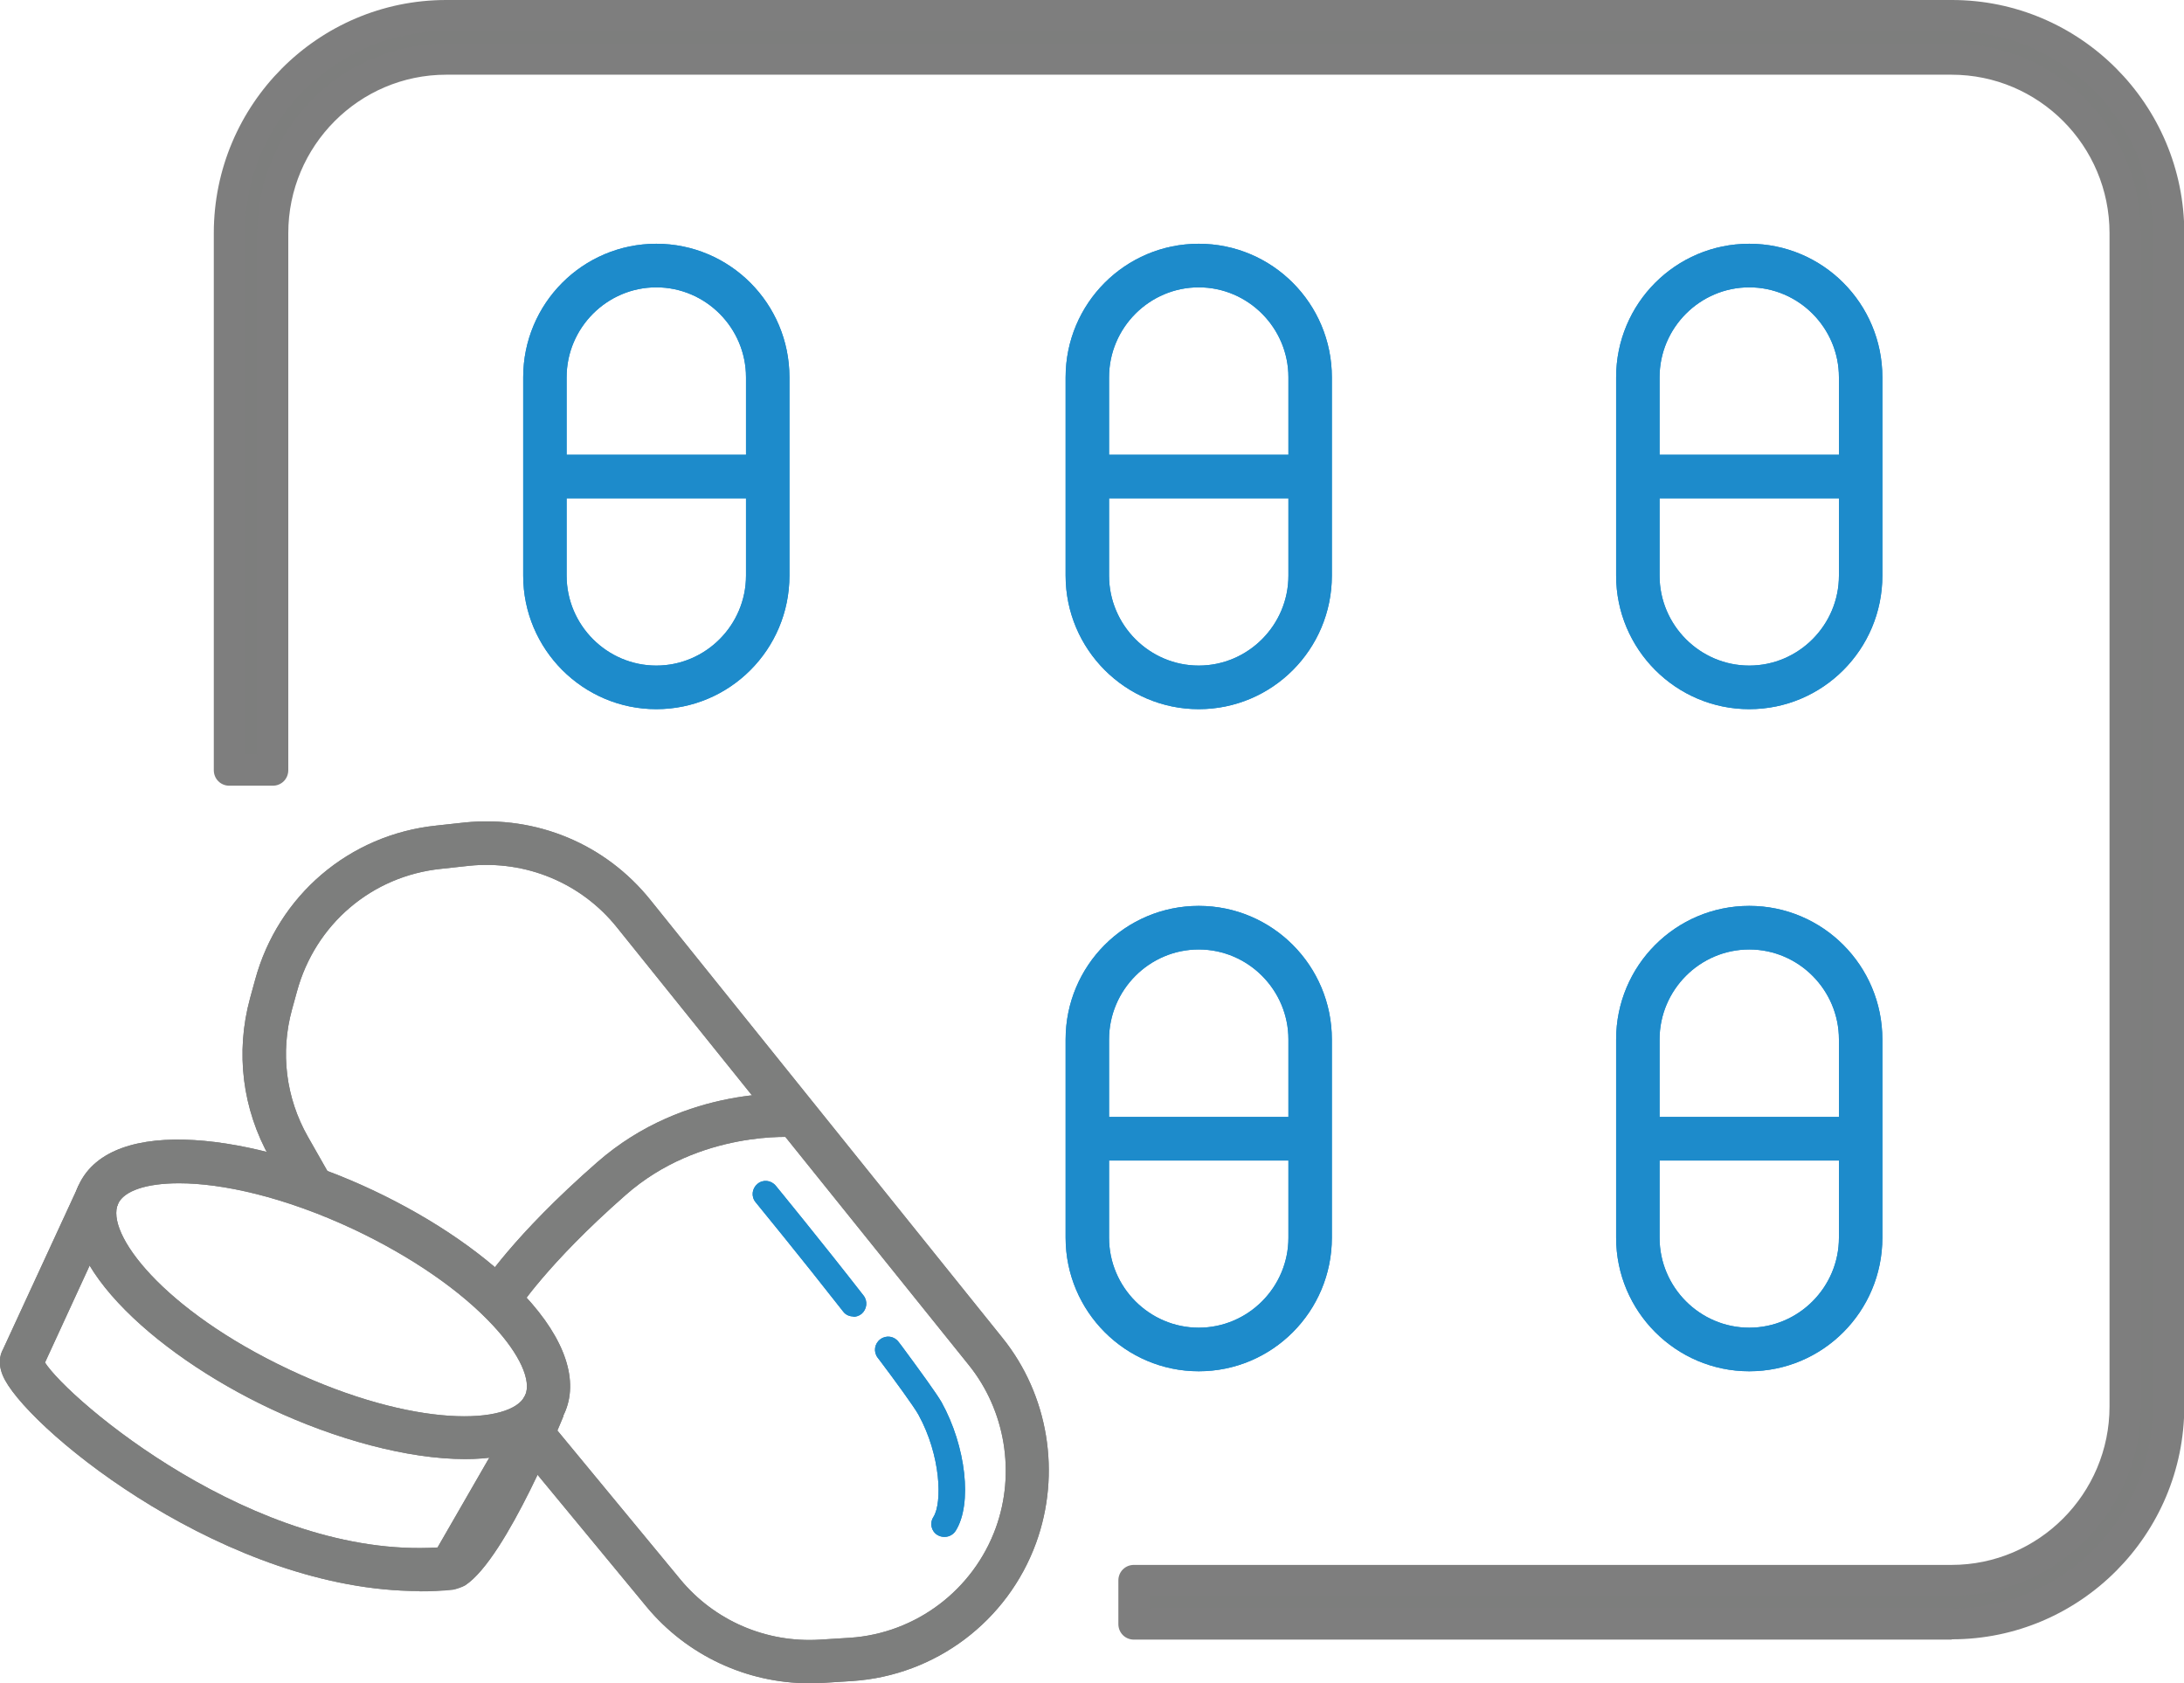
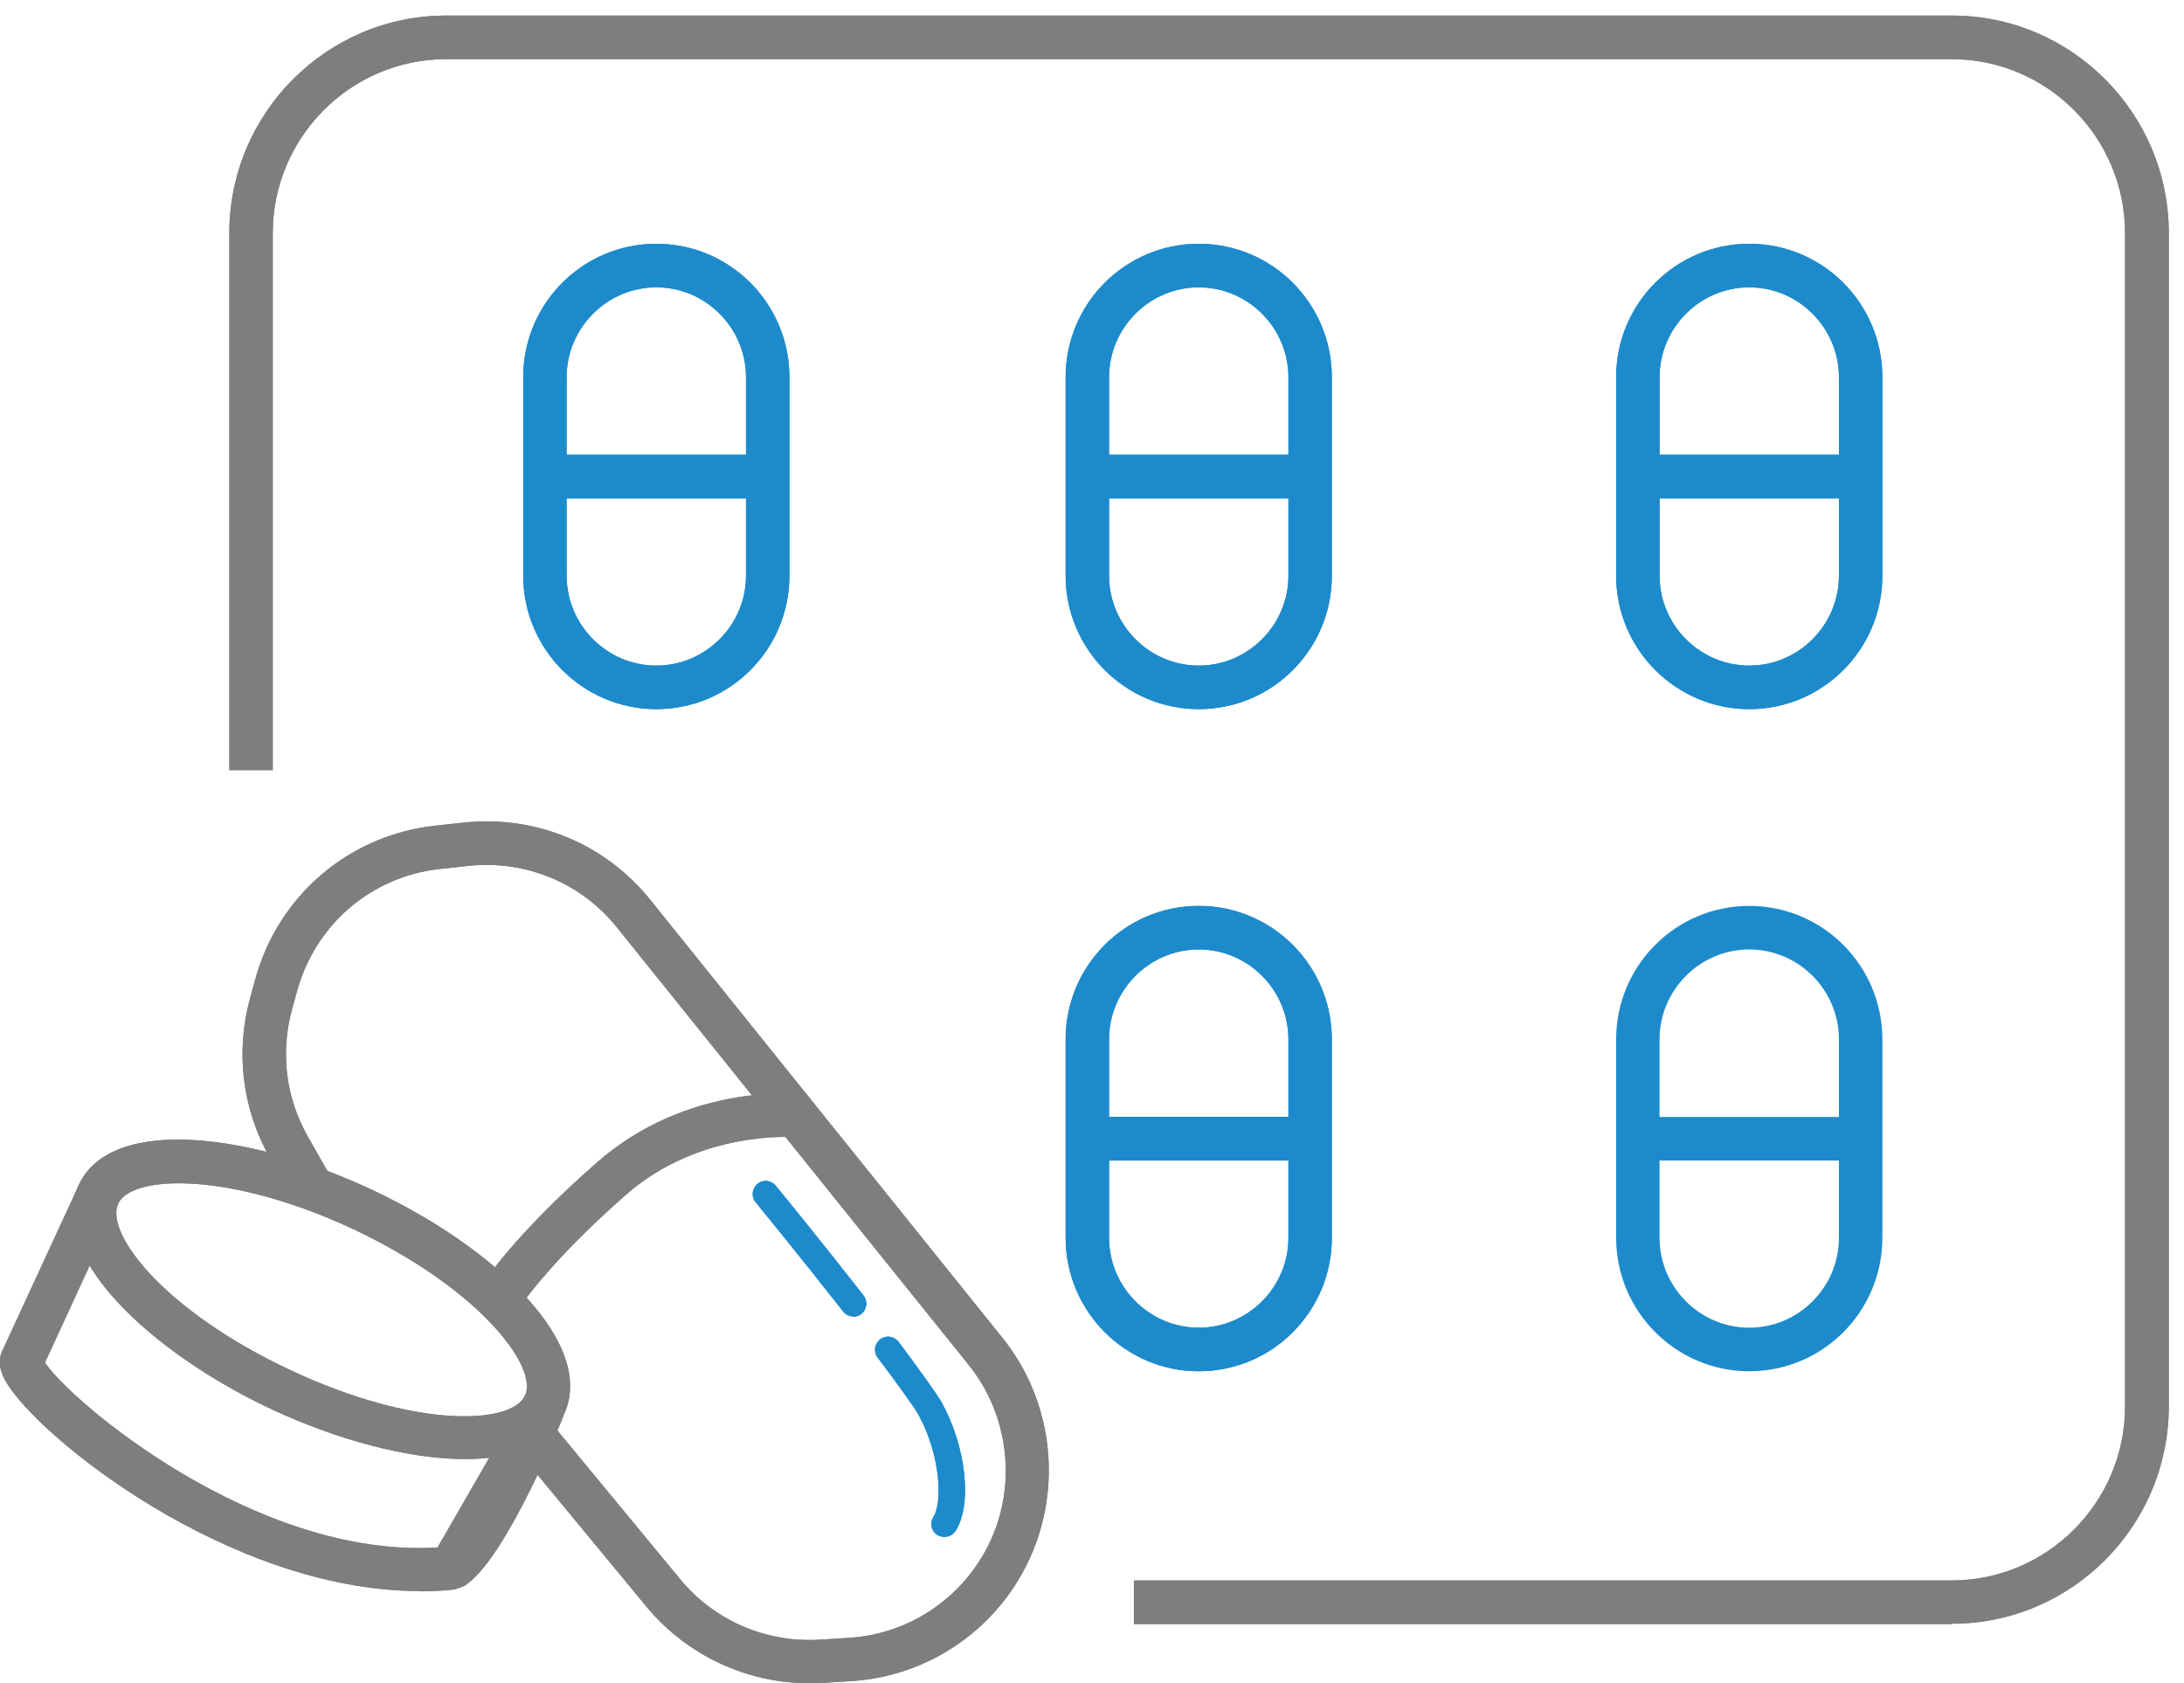
<svg xmlns="http://www.w3.org/2000/svg" width="122" height="94" viewBox="0 0 122 94" fill="none">
  <g clip-path="url(#clip0_742_1718)">
    <path d="M52.749 85.829C52.61 85.829 52.489 85.794 52.367 85.725C52.021 85.516 51.917 85.064 52.142 84.716C52.645 83.917 52.558 81.292 51.31 79.014C51.05 78.545 49.941 77.032 49.195 76.041L49.022 75.815C48.779 75.485 48.848 75.033 49.178 74.79C49.507 74.546 49.958 74.616 50.2 74.946L50.374 75.172C51.414 76.58 52.298 77.797 52.593 78.302C53.962 80.77 54.326 83.986 53.39 85.481C53.251 85.707 53.009 85.829 52.766 85.829H52.749Z" fill="#1D8BCB" />
    <path d="M47.67 73.52C47.462 73.52 47.236 73.433 47.098 73.242C44.688 70.165 42.209 67.14 42.209 67.14C41.949 66.827 42.001 66.375 42.313 66.114C42.626 65.853 43.076 65.906 43.336 66.219C43.336 66.219 45.832 69.261 48.242 72.355C48.484 72.668 48.432 73.12 48.12 73.381C47.982 73.485 47.826 73.538 47.67 73.538V73.52Z" fill="#1D8BCB" />
-     <path d="M103.712 62.377H92.115V64.811H103.712V62.377Z" fill="#1D8BCB" />
    <path d="M97.715 76.58C93.624 76.58 90.278 73.242 90.278 69.122V58.048C90.278 53.928 93.606 50.59 97.715 50.59C101.823 50.59 105.151 53.928 105.151 58.048V69.122C105.151 73.242 101.823 76.58 97.715 76.58ZM97.715 53.024C94.959 53.024 92.705 55.284 92.705 58.048V69.122C92.705 71.886 94.959 74.146 97.715 74.146C100.471 74.146 102.724 71.886 102.724 69.122V58.048C102.724 55.284 100.471 53.024 97.715 53.024Z" fill="#1D8BCB" />
    <path d="M72.979 62.377H61.382V64.811H72.979V62.377Z" fill="#1D8BCB" />
    <path d="M66.963 76.58C62.872 76.58 59.526 73.242 59.526 69.122V58.048C59.526 53.928 62.855 50.59 66.963 50.59C71.071 50.59 74.399 53.928 74.399 58.048V69.122C74.399 73.242 71.071 76.58 66.963 76.58ZM66.963 53.024C64.207 53.024 61.953 55.284 61.953 58.048V69.122C61.953 71.886 64.207 74.146 66.963 74.146C69.719 74.146 71.972 71.886 71.972 69.122V58.048C71.972 55.284 69.719 53.024 66.963 53.024Z" fill="#1D8BCB" />
    <path d="M103.712 25.398H92.115V27.832H103.712V25.398Z" fill="#1D8BCB" />
    <path d="M97.715 39.604C93.624 39.604 90.278 36.266 90.278 32.146V21.071C90.278 16.951 93.606 13.613 97.715 13.613C101.823 13.613 105.151 16.951 105.151 21.071V32.146C105.151 36.266 101.823 39.604 97.715 39.604ZM97.715 16.047C94.959 16.047 92.705 18.307 92.705 21.071V32.146C92.705 34.91 94.959 37.17 97.715 37.17C100.471 37.17 102.724 34.91 102.724 32.146V21.071C102.724 18.307 100.471 16.047 97.715 16.047Z" fill="#1D8BCB" />
    <path d="M42.66 25.398H31.064V27.832H42.66V25.398Z" fill="#1D8BCB" />
    <path d="M36.662 39.604C32.571 39.604 29.226 36.266 29.226 32.146V21.071C29.226 16.951 32.554 13.613 36.662 13.613C40.77 13.613 44.099 16.951 44.099 21.071V32.146C44.099 36.266 40.77 39.604 36.662 39.604ZM36.662 16.047C33.906 16.047 31.652 18.307 31.652 21.071V32.146C31.652 34.91 33.906 37.17 36.662 37.17C39.418 37.17 41.672 34.91 41.672 32.146V21.071C41.672 18.307 39.418 16.047 36.662 16.047Z" fill="#1D8BCB" />
    <path d="M72.979 25.398H61.382V27.832H72.979V25.398Z" fill="#1D8BCB" />
    <path d="M66.963 39.604C62.872 39.604 59.526 36.266 59.526 32.146V21.071C59.526 16.951 62.855 13.613 66.963 13.613C71.071 13.613 74.399 16.951 74.399 21.071V32.146C74.399 36.266 71.071 39.604 66.963 39.604ZM66.963 16.047C64.207 16.047 61.953 18.307 61.953 21.071V32.146C61.953 34.91 64.207 37.17 66.963 37.17C69.719 37.17 71.972 34.91 71.972 32.146V21.071C71.972 18.307 69.719 16.047 66.963 16.047Z" fill="#1D8BCB" />
    <path d="M23.419 88.853C12.758 88.853 1.942 80.126 0.277 77.067C-0.156 76.267 -0.017 75.676 0.173 75.345L4.403 66.184L6.604 67.209L2.514 76.093C3.866 78.197 14.249 87.045 24.442 86.42L29.382 77.849L31.48 79.066C31.48 79.066 28.307 87.028 25.984 88.54C25.846 88.627 25.447 88.766 25.291 88.784C24.667 88.853 24.043 88.871 23.436 88.871L23.419 88.853Z" fill="#7D7E7D" />
    <path d="M25.984 81.484C22.76 81.484 18.721 80.371 15.098 78.667C8.529 75.573 2.548 70.131 4.403 66.168C6.258 62.204 14.249 63.369 20.819 66.463C24.286 68.097 27.302 70.183 29.313 72.357C31.583 74.79 32.364 77.137 31.514 78.963C30.682 80.736 28.602 81.484 25.967 81.484H25.984ZM10.002 66.081C8.147 66.081 6.934 66.515 6.604 67.211C5.842 68.845 9.101 73.156 16.138 76.477C23.176 79.797 28.567 79.571 29.33 77.937C29.711 77.12 29.035 75.625 27.544 74.026C25.742 72.079 22.985 70.183 19.796 68.671C15.878 66.828 12.394 66.081 10.002 66.081Z" fill="#7D7E7D" />
    <path d="M28.862 73.208L26.816 71.921C26.886 71.799 28.637 69.035 33.352 64.915C38.327 60.551 44.359 61.073 44.619 61.09L44.394 63.507C44.394 63.507 39.106 63.072 34.946 66.74C30.543 70.6 28.896 73.19 28.879 73.208H28.862Z" fill="#7D7E7D" />
    <path d="M45.191 94.001C41.706 94.001 38.361 92.436 36.125 89.741L27.752 79.606L29.624 78.059L37.997 88.194C39.904 90.506 42.798 91.758 45.815 91.567L47.479 91.463C51.154 91.219 54.361 88.803 55.626 85.326C56.735 82.266 56.163 78.772 54.118 76.233L34.461 51.79C32.467 49.304 29.381 48.035 26.227 48.348L24.632 48.522C20.766 48.922 17.611 51.616 16.589 55.371L16.311 56.38C15.653 58.779 15.965 61.3 17.195 63.473L18.53 65.82L16.415 67.019L15.081 64.672C13.538 61.943 13.139 58.779 13.971 55.737L14.248 54.728C15.531 50 19.518 46.61 24.372 46.105L25.967 45.931C29.971 45.532 33.819 47.131 36.333 50.26L55.99 74.704C58.573 77.902 59.283 82.283 57.879 86.16C56.285 90.541 52.263 93.566 47.617 93.879L45.953 93.983C45.693 93.983 45.433 94.018 45.173 94.018L45.191 94.001Z" fill="#7D7E7D" />
    <path d="M109.017 90.697H63.34V88.263H109.017C114.356 88.263 118.707 83.899 118.707 78.545V13.021C118.707 7.667 114.356 3.303 109.017 3.303H24.927C19.588 3.303 15.237 7.667 15.237 13.021V43.01H12.81V13.021C12.81 6.328 18.236 0.869 24.927 0.869H109.034C115.725 0.869 121.151 6.328 121.151 13.021V78.527C121.151 85.238 115.708 90.679 109.034 90.679L109.017 90.697Z" fill="#7D7E7D" />
    <path d="M52.749 85.829C52.61 85.829 52.489 85.794 52.367 85.725C52.021 85.516 51.917 85.064 52.142 84.716C52.645 83.917 52.558 81.292 51.31 79.014C51.05 78.545 49.941 77.032 49.195 76.041L49.022 75.815C48.779 75.485 48.848 75.033 49.178 74.79C49.507 74.546 49.958 74.616 50.2 74.946L50.374 75.172C51.414 76.58 52.298 77.797 52.593 78.302C53.962 80.77 54.326 83.986 53.39 85.481C53.251 85.707 53.009 85.829 52.766 85.829H52.749Z" fill="#1D8BCB" />
    <path d="M47.67 73.52C47.462 73.52 47.236 73.433 47.098 73.242C44.688 70.165 42.209 67.14 42.209 67.14C41.949 66.827 42.001 66.375 42.313 66.114C42.626 65.853 43.076 65.906 43.336 66.219C43.336 66.219 45.832 69.261 48.242 72.355C48.484 72.668 48.432 73.12 48.12 73.381C47.982 73.485 47.826 73.538 47.67 73.538V73.52Z" fill="#1D8BCB" />
    <path d="M103.712 62.377H92.115V64.811H103.712V62.377Z" fill="#1D8BCB" />
-     <path d="M97.715 76.58C93.624 76.58 90.278 73.242 90.278 69.122V58.048C90.278 53.928 93.606 50.59 97.715 50.59C101.823 50.59 105.151 53.928 105.151 58.048V69.122C105.151 73.242 101.823 76.58 97.715 76.58ZM97.715 53.024C94.959 53.024 92.705 55.284 92.705 58.048V69.122C92.705 71.886 94.959 74.146 97.715 74.146C100.471 74.146 102.724 71.886 102.724 69.122V58.048C102.724 55.284 100.471 53.024 97.715 53.024Z" fill="#1D8BCB" />
    <path d="M72.979 62.377H61.382V64.811H72.979V62.377Z" fill="#1D8BCB" />
    <path d="M66.963 76.58C62.872 76.58 59.526 73.242 59.526 69.122V58.048C59.526 53.928 62.855 50.59 66.963 50.59C71.071 50.59 74.399 53.928 74.399 58.048V69.122C74.399 73.242 71.071 76.58 66.963 76.58ZM66.963 53.024C64.207 53.024 61.953 55.284 61.953 58.048V69.122C61.953 71.886 64.207 74.146 66.963 74.146C69.719 74.146 71.972 71.886 71.972 69.122V58.048C71.972 55.284 69.719 53.024 66.963 53.024Z" fill="#1D8BCB" />
    <path d="M103.712 25.398H92.115V27.832H103.712V25.398Z" fill="#1D8BCB" />
    <path d="M97.715 39.604C93.624 39.604 90.278 36.266 90.278 32.146V21.071C90.278 16.951 93.606 13.613 97.715 13.613C101.823 13.613 105.151 16.951 105.151 21.071V32.146C105.151 36.266 101.823 39.604 97.715 39.604ZM97.715 16.047C94.959 16.047 92.705 18.307 92.705 21.071V32.146C92.705 34.91 94.959 37.17 97.715 37.17C100.471 37.17 102.724 34.91 102.724 32.146V21.071C102.724 18.307 100.471 16.047 97.715 16.047Z" fill="#1D8BCB" />
    <path d="M42.66 25.398H31.064V27.832H42.66V25.398Z" fill="#1D8BCB" />
    <path d="M36.662 39.604C32.571 39.604 29.226 36.266 29.226 32.146V21.071C29.226 16.951 32.554 13.613 36.662 13.613C40.77 13.613 44.099 16.951 44.099 21.071V32.146C44.099 36.266 40.77 39.604 36.662 39.604ZM36.662 16.047C33.906 16.047 31.652 18.307 31.652 21.071V32.146C31.652 34.91 33.906 37.17 36.662 37.17C39.418 37.17 41.672 34.91 41.672 32.146V21.071C41.672 18.307 39.418 16.047 36.662 16.047Z" fill="#1D8BCB" />
    <path d="M72.979 25.398H61.382V27.832H72.979V25.398Z" fill="#1D8BCB" />
    <path d="M66.963 39.604C62.872 39.604 59.526 36.266 59.526 32.146V21.071C59.526 16.951 62.855 13.613 66.963 13.613C71.071 13.613 74.399 16.951 74.399 21.071V32.146C74.399 36.266 71.071 39.604 66.963 39.604ZM66.963 16.047C64.207 16.047 61.953 18.307 61.953 21.071V32.146C61.953 34.91 64.207 37.17 66.963 37.17C69.719 37.17 71.972 34.91 71.972 32.146V21.071C71.972 18.307 69.719 16.047 66.963 16.047Z" fill="#1D8BCB" />
    <path d="M23.419 88.853C12.758 88.853 1.942 80.126 0.277 77.067C-0.156 76.267 -0.017 75.676 0.173 75.345L4.403 66.184L6.604 67.209L2.514 76.093C3.866 78.197 14.249 87.045 24.442 86.42L29.382 77.849L31.48 79.066C31.48 79.066 28.325 87.011 25.984 88.523C25.846 88.61 25.43 88.749 25.291 88.766C24.667 88.836 24.043 88.853 23.436 88.853H23.419Z" fill="#7D7E7D" />
    <path d="M25.984 81.484C22.76 81.484 18.721 80.371 15.098 78.667C8.529 75.573 2.548 70.131 4.403 66.168C6.258 62.204 14.249 63.369 20.819 66.463C24.286 68.097 27.302 70.183 29.313 72.357C31.583 74.79 32.364 77.137 31.514 78.963C30.682 80.736 28.602 81.484 25.967 81.484H25.984ZM10.002 66.081C8.147 66.081 6.934 66.515 6.604 67.211C5.842 68.845 9.101 73.156 16.138 76.477C23.176 79.797 28.567 79.571 29.33 77.937C29.711 77.12 29.035 75.625 27.544 74.026C25.742 72.079 22.985 70.183 19.796 68.671C15.878 66.828 12.394 66.081 10.002 66.081Z" fill="#7D7E7D" />
    <path d="M28.862 73.208L26.816 71.921C26.886 71.799 28.637 69.035 33.352 64.915C38.327 60.551 44.359 61.073 44.619 61.09L44.394 63.507C44.394 63.507 39.106 63.072 34.946 66.74C30.543 70.6 28.896 73.19 28.879 73.208H28.862Z" fill="#7D7E7D" />
    <path d="M45.191 94.001C41.706 94.001 38.361 92.436 36.125 89.741L27.752 79.606L29.624 78.059L37.997 88.194C39.904 90.506 42.798 91.758 45.815 91.567L47.479 91.463C51.154 91.219 54.361 88.803 55.626 85.326C56.735 82.266 56.163 78.772 54.118 76.233L34.461 51.79C32.467 49.304 29.381 48.035 26.227 48.348L24.632 48.522C20.766 48.922 17.611 51.616 16.589 55.371L16.311 56.38C15.653 58.779 15.965 61.3 17.195 63.473L18.53 65.82L16.415 67.019L15.081 64.672C13.538 61.943 13.139 58.779 13.971 55.737L14.248 54.728C15.531 50 19.518 46.61 24.372 46.105L25.967 45.931C29.971 45.532 33.819 47.131 36.333 50.26L55.99 74.704C58.573 77.902 59.283 82.283 57.879 86.16C56.285 90.541 52.263 93.566 47.617 93.879L45.953 93.983C45.693 93.983 45.433 94.018 45.173 94.018L45.191 94.001Z" fill="#7D7E7D" />
    <path d="M109.017 90.697H63.34V88.263H109.017C114.356 88.263 118.707 83.899 118.707 78.545V13.021C118.707 7.667 114.356 3.303 109.017 3.303H24.927C19.588 3.303 15.237 7.667 15.237 13.021V43.01H12.81V13.021C12.81 6.328 18.236 0.869 24.927 0.869H109.034C115.725 0.869 121.151 6.328 121.151 13.021V78.527C121.151 85.238 115.708 90.679 109.034 90.679L109.017 90.697Z" fill="#7D7E7D" />
-     <path d="M109.016 91.566H63.34C62.855 91.566 62.473 91.184 62.473 90.697V88.263C62.473 87.776 62.855 87.394 63.34 87.394H109.016C113.887 87.394 117.84 83.413 117.84 78.545V13.021C117.84 8.136 113.887 4.172 109.016 4.172H24.927C20.056 4.172 16.104 8.153 16.104 13.021V43.01C16.104 43.497 15.722 43.879 15.237 43.879H12.81C12.325 43.879 11.943 43.497 11.943 43.01V13.021C11.943 5.841 17.768 0 24.927 0H109.034C116.193 0 122.017 5.841 122.017 13.021V78.528C122.017 85.707 116.193 91.549 109.034 91.549L109.016 91.566ZM64.207 89.828H109.016C115.222 89.828 120.266 84.769 120.266 78.545V13.021C120.266 6.797 115.222 1.738 109.016 1.738H24.927C18.721 1.738 13.677 6.797 13.677 13.021V42.141H14.37V13.021C14.37 7.18 19.102 2.434 24.927 2.434H109.034C114.858 2.434 119.59 7.18 119.59 13.021V78.528C119.59 84.369 114.858 89.115 109.034 89.115H64.224V89.81L64.207 89.828Z" fill="#7E7E7E" />
  </g>
  <defs>
    <clipPath id="clip0_742_1718">
      <rect width="122" height="94" fill="white" />
    </clipPath>
  </defs>
</svg>